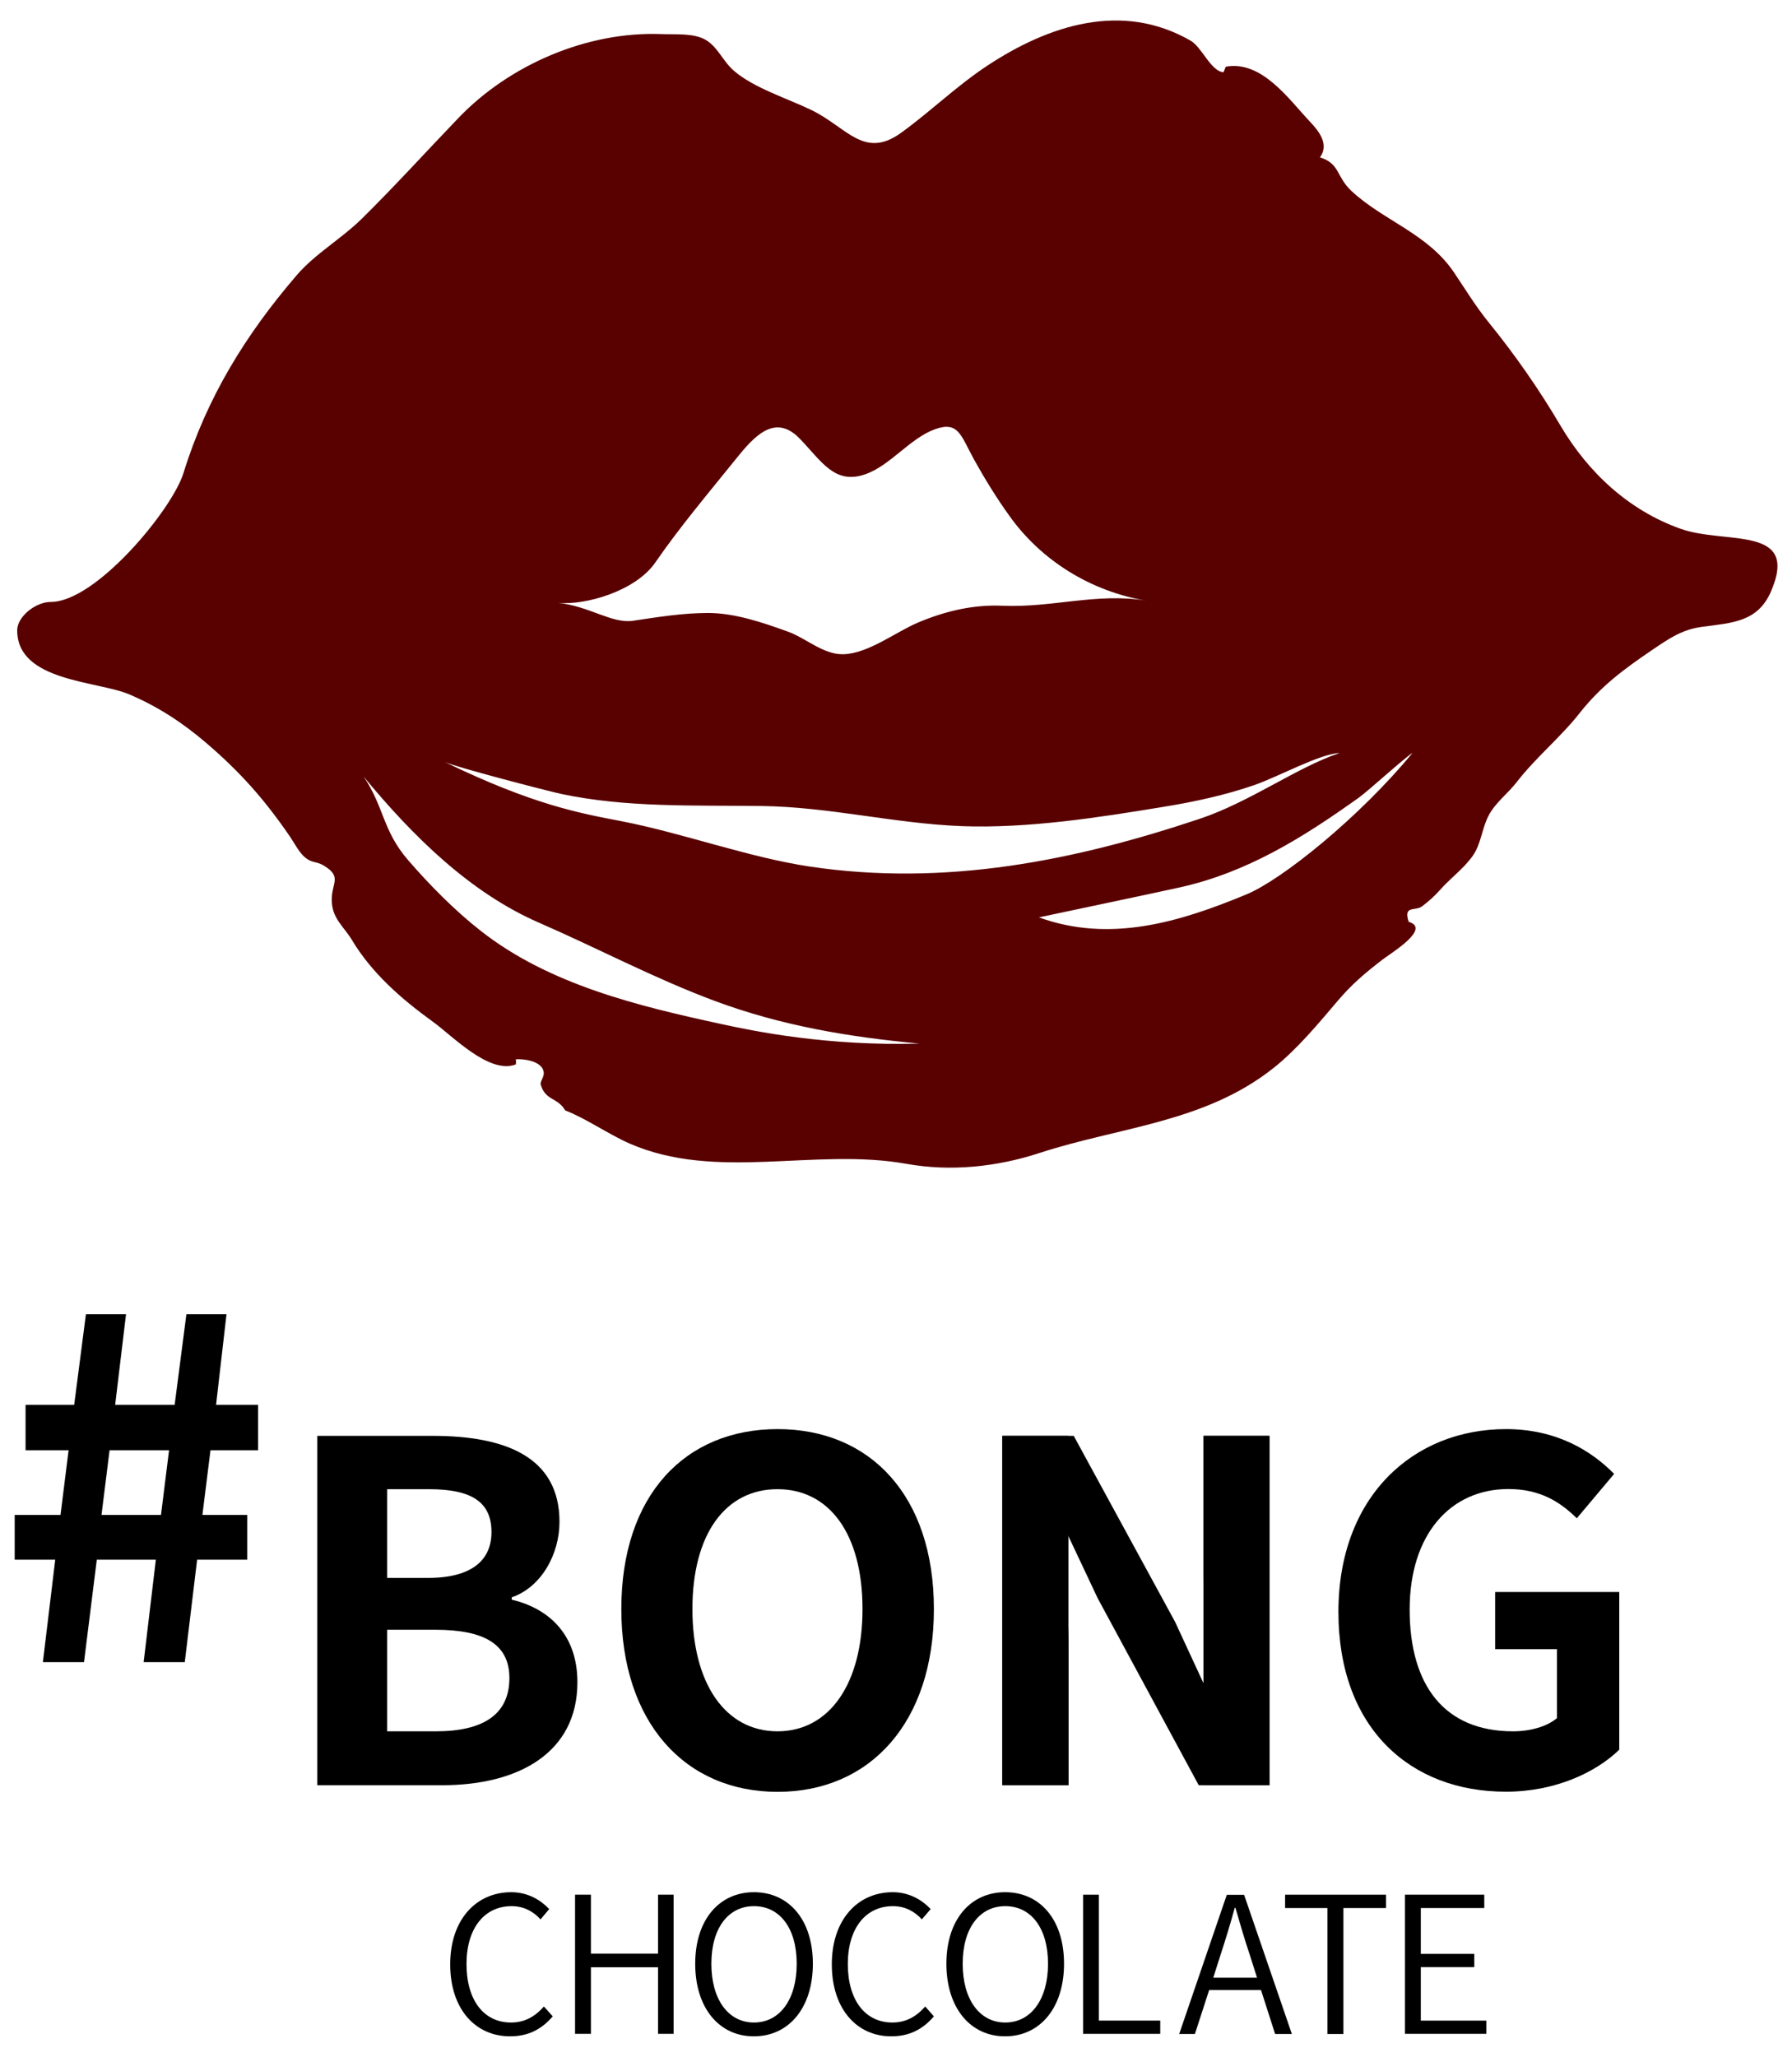
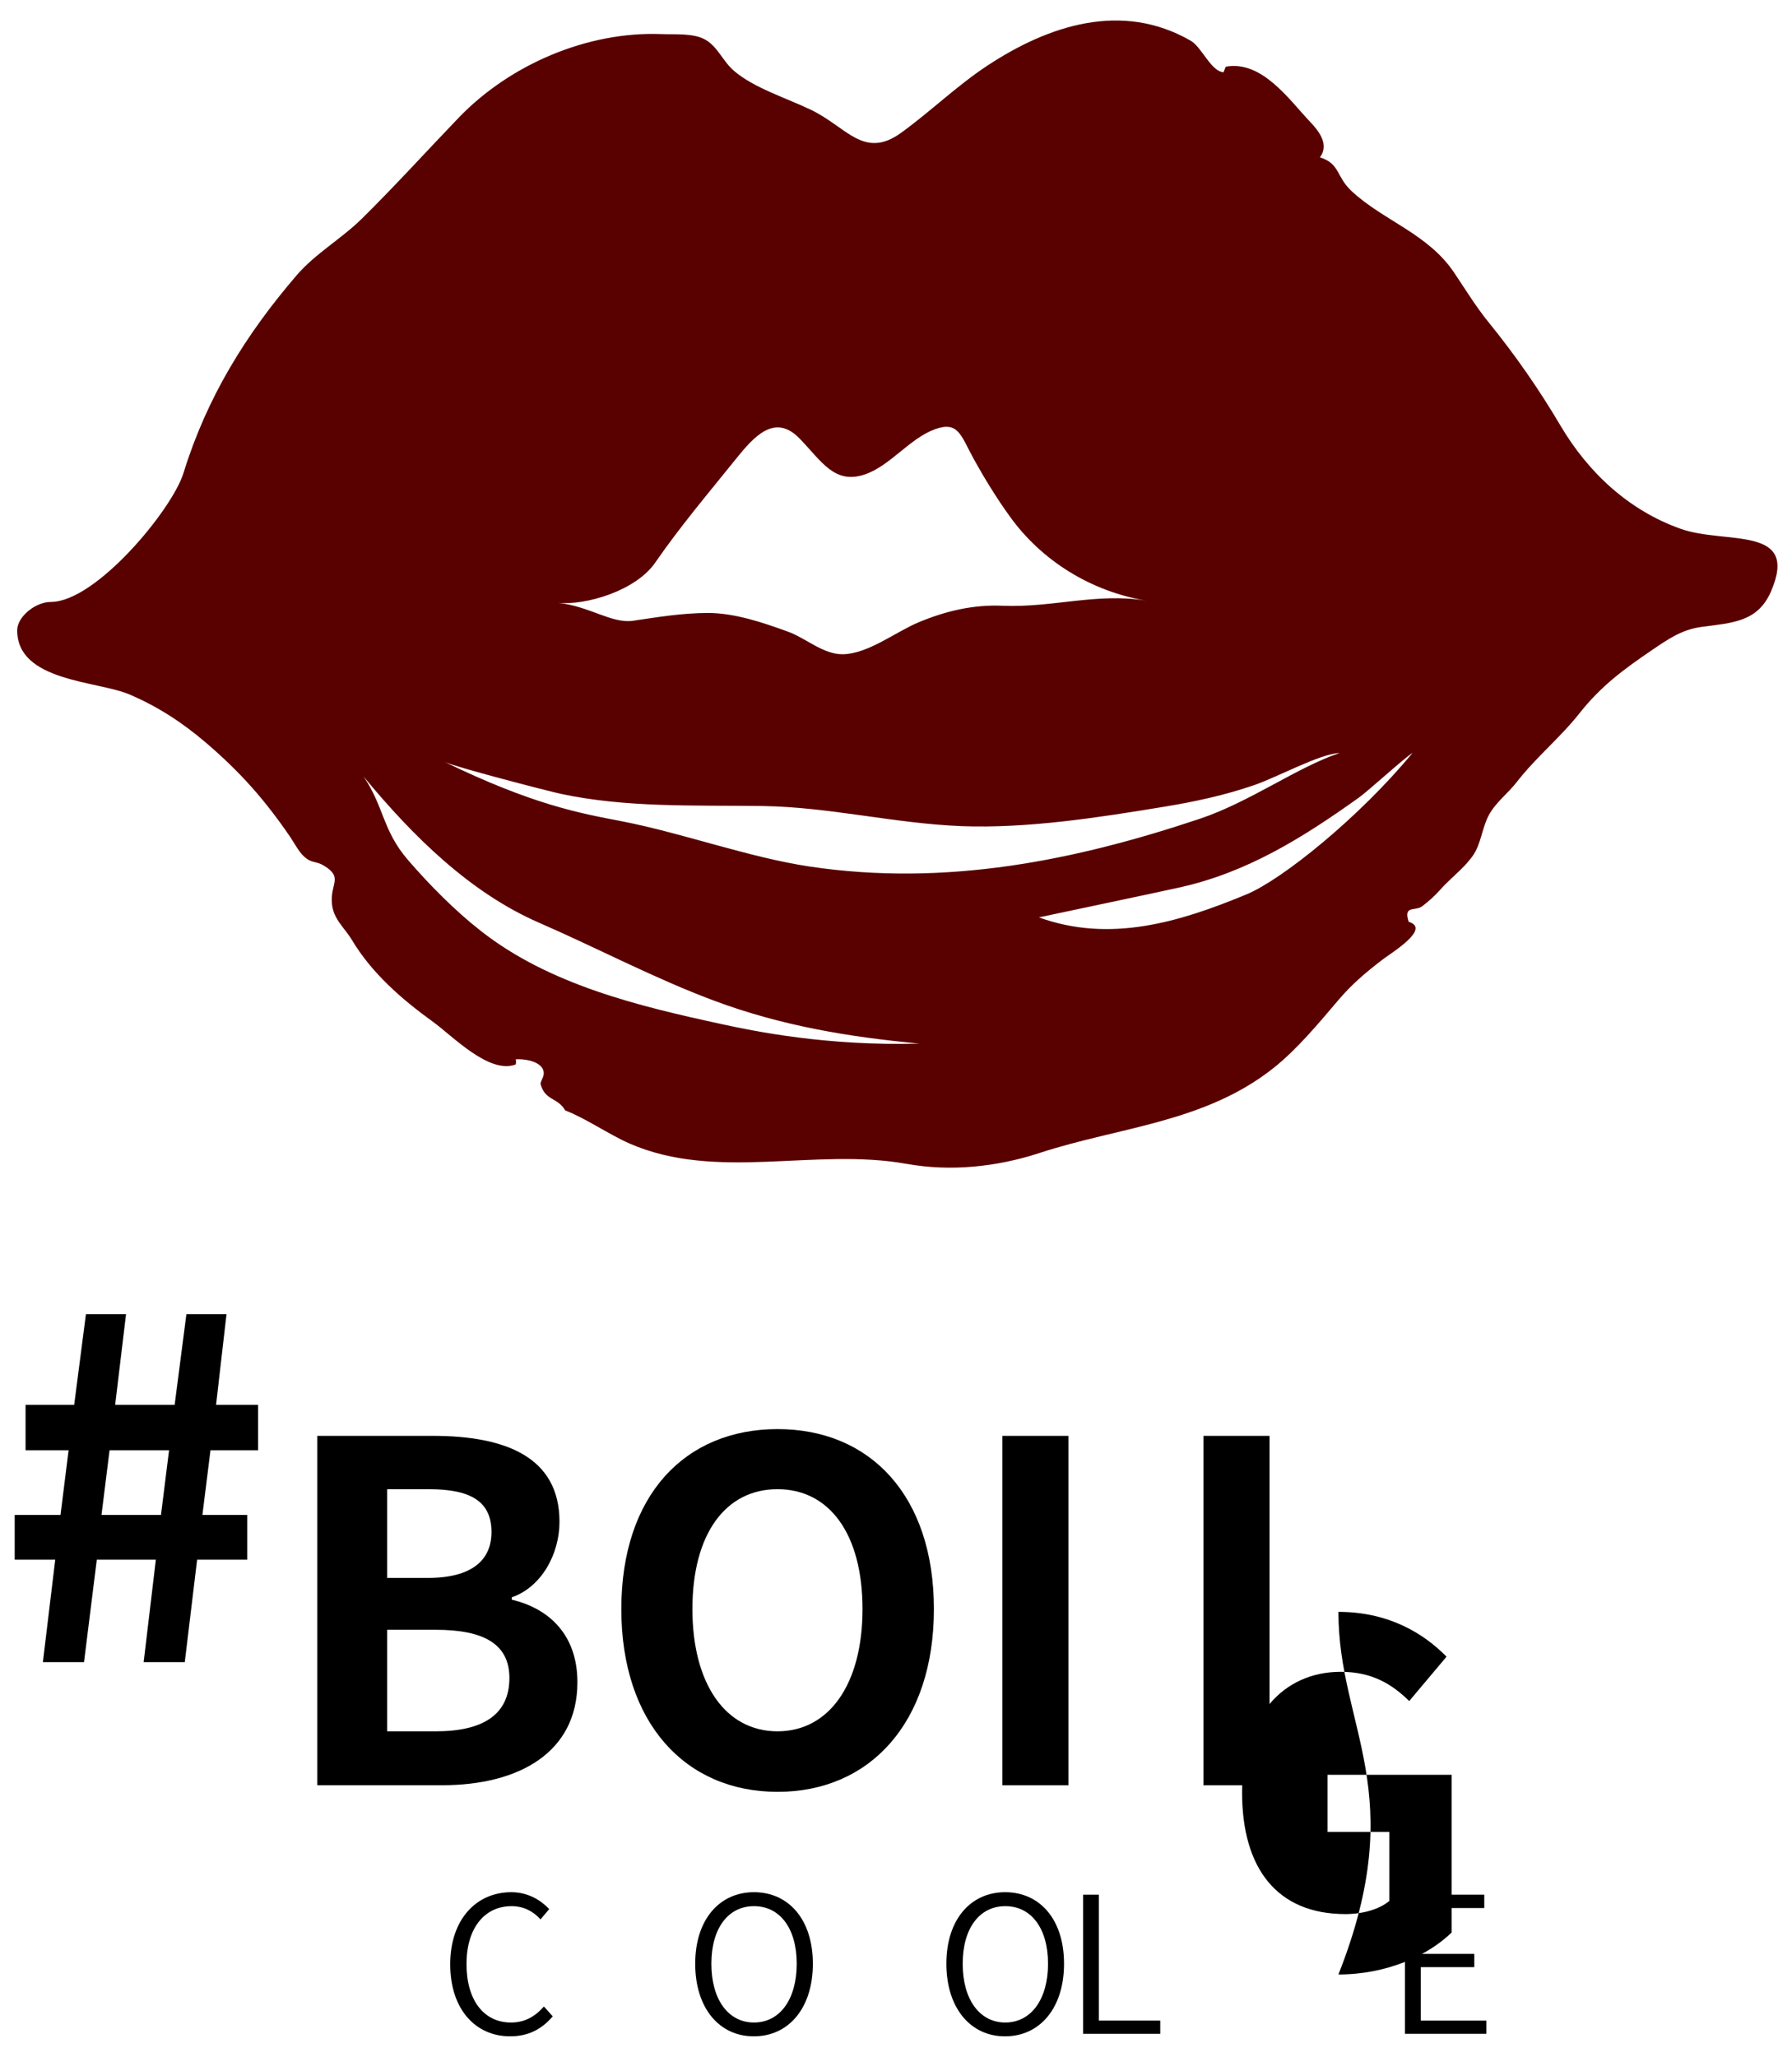
<svg xmlns="http://www.w3.org/2000/svg" version="1.1" id="레이어_1" x="0px" y="0px" viewBox="0 0 122 140" style="enable-background:new 0 0 122 140;" xml:space="preserve">
  <style type="text/css">
	.st0{fill:#590000;}
</style>
  <g>
    <path class="st0" d="M114.41,35.99c-3.54-1.26-6.3-3.84-8.19-7.05c-1.44-2.44-3.07-4.78-4.84-6.96c-0.91-1.12-1.58-2.23-2.38-3.42   c-1.78-2.66-4.83-3.54-6.99-5.56c-1.06-0.99-0.77-1.86-2.15-2.29c0.67-0.88-0.1-1.82-0.67-2.42c-1.43-1.51-3.28-4.2-5.74-3.75   c-0.06,0.12-0.09,0.26-0.16,0.38c-0.86-0.08-1.46-1.7-2.23-2.15C76.39,0.08,71.4,1.71,67.2,4.48c-2.07,1.37-3.84,3.1-5.84,4.55   c-2.55,1.85-3.72-0.39-6.14-1.55c-1.66-0.8-3.89-1.49-5.24-2.65c-0.76-0.65-1.1-1.61-1.91-2.1c-0.82-0.5-2.12-0.37-3.06-0.41   c-5.01-0.19-10.3,2.06-13.8,5.71c-2.19,2.28-4.32,4.63-6.57,6.85c-1.39,1.37-3.16,2.37-4.43,3.84c-3.49,4.06-6.13,8.34-7.72,13.48   c-0.77,2.49-5.96,8.77-9.03,8.77c-1.05,0-2.29,1.01-2.29,1.93c0,3.5,5.46,3.43,7.65,4.37c1.94,0.83,3.58,1.9,5.2,3.28   c2.35,2.01,4.01,3.89,5.74,6.42c0.25,0.37,0.55,0.94,0.88,1.27c0.59,0.57,0.81,0.32,1.41,0.68c1.35,0.81,0.41,1.22,0.55,2.6   c0.1,1.06,0.85,1.61,1.36,2.46c1.36,2.27,3.39,4.03,5.52,5.57c1.32,0.95,3.82,3.59,5.63,2.9c0.03-0.12,0.03-0.24,0-0.35   c0.51-0.04,1.51,0.09,1.82,0.62c0.28,0.5-0.19,0.83-0.12,1.1c0.33,1.12,1.14,0.85,1.67,1.76c1.35,0.51,2.95,1.62,4.35,2.24   c5.95,2.61,12.63,0.27,18.91,1.4c2.98,0.53,6.11,0.21,9.02-0.74c5.44-1.78,11.23-2.06,15.92-5.77c1.63-1.29,3.09-3.06,4.41-4.61   c0.94-1.1,1.78-1.82,3.01-2.77c0.61-0.47,3.36-2.12,1.8-2.59c-0.37-1.17,0.45-0.68,0.94-1.07c0.4-0.31,0.76-0.61,1.2-1.1   c0.52-0.59,1.15-1.1,1.69-1.67c0.19-0.21,0.37-0.42,0.53-0.64c0.58-0.83,0.62-1.85,1.08-2.74c0.47-0.9,1.32-1.51,1.92-2.29   c1.32-1.7,2.98-3.04,4.27-4.68c1.47-1.86,3.01-2.99,4.89-4.27c1.18-0.8,2.06-1.42,3.42-1.61c2.1-0.28,3.81-0.33,4.72-2.39   C122.55,35.7,117.48,37.09,114.41,35.99z M44.61,38.29c1.69-2.45,3.63-4.74,5.49-7.05c1.24-1.54,2.65-3.13,4.34-1.39   c1.5,1.55,2.38,3.16,4.47,2.43c1.7-0.59,3.03-2.44,4.73-3.06c1.62-0.59,1.77,0.42,2.68,2.07c0.71,1.28,1.54,2.63,2.4,3.82   c2.18,3.06,5.56,5.14,9.3,5.77c-3.35-0.55-6.35,0.49-9.75,0.35c-2.01-0.09-3.9,0.36-5.74,1.13c-1.55,0.65-3.43,2.14-5.14,2.17   c-1.36,0.02-2.53-1.11-3.78-1.55c-1.71-0.62-3.6-1.26-5.44-1.26c-1.74,0.01-3.39,0.28-5.06,0.53c-1.46,0.22-2.98-1-5.14-1.22   C39.85,41.22,43.27,40.23,44.61,38.29z M49.06,69.69c-5.58-1.21-11.68-2.67-16.34-6.34c-1.74-1.36-3.48-3.12-4.94-4.81   c-1.74-2.01-1.63-3.63-3.03-5.69c3.39,4.11,7.28,7.92,11.94,9.95c3.98,1.73,7.87,3.8,11.98,5.33c4.52,1.68,9.08,2.45,13.93,2.9   C56.31,71.21,51.34,70.19,49.06,69.69z M55.12,58.98c-4.18-0.63-8.65-2.28-12.83-3.09c-2.83-0.54-6.02-1.12-12.04-4.04   c0.74,0.36,7.13,2.01,7.92,2.18c4.45,0.95,9.02,0.77,13.68,0.83c4.61,0.06,9.03,1.19,13.61,1.37c4.5,0.17,9.36-0.59,13.73-1.31   c2.1-0.34,4.19-0.79,6.22-1.49c1.63-0.57,4.44-2.12,5.79-2.18c-2.95,1-6.12,3.35-9.55,4.49C73.24,58.55,64.43,60.37,55.12,58.98z    M84.85,60.88c-4.54,1.88-9.27,3.32-14.12,1.56c2.38-0.51,7.19-1.51,9.59-2.04c4.59-1.02,8.37-3.38,12.19-6.11   c0.68-0.49,3.04-2.65,3.66-3.05C92.58,55.6,87.28,59.88,84.85,60.88z" />
    <g>
      <g>
        <g>
          <path d="M3.76,106.16H1v-3.05h3.12l0.55-4.4H1.74v-3.09h3.31l0.8-6.17h2.73l-0.74,6.17h4.05l0.8-6.17h2.73l-0.71,6.17h2.86v3.09      h-3.24l-0.55,4.4h3.05v3.05h-3.41l-0.84,6.97H9.78l0.83-6.97H6.59l-0.87,6.97h-2.8L3.76,106.16z M10.96,103.11l0.55-4.4H7.46      l-0.55,4.4H10.96z" />
          <path d="M21.6,97.73h7.87c4.89,0,8.62,1.41,8.62,5.85c0,2.19-1.22,4.44-3.25,5.14v0.16c2.57,0.61,4.47,2.41,4.47,5.62      c0,4.79-3.99,7.01-9.22,7.01H21.6V97.73z M29.12,107.4c3.02,0,4.34-1.22,4.34-3.12c0-2.09-1.41-2.92-4.27-2.92h-2.83v6.04H29.12      z M29.67,117.84c3.25,0,5.01-1.16,5.01-3.63c0-2.31-1.74-3.28-5.01-3.28h-3.31v6.91H29.67z" />
          <path d="M42.3,109.52c0-7.75,4.34-12.25,10.64-12.25s10.64,4.53,10.64,12.25c0,7.71-4.34,12.44-10.64,12.44      S42.3,117.24,42.3,109.52z M58.72,109.52c0-5.11-2.25-8.16-5.79-8.16c-3.54,0-5.79,3.05-5.79,8.16c0,5.08,2.25,8.32,5.79,8.32      C56.47,117.84,58.72,114.6,58.72,109.52z" />
-           <path d="M68.24,97.73h4.86L80,110.39l2.38,5.14h0.16c-0.26-2.47-0.61-5.63-0.61-8.32v-9.48h4.5v23.78h-4.82l-6.88-12.73      l-2.41-5.11h-0.16c0.22,2.57,0.58,5.56,0.58,8.29v9.55h-4.5V97.73z" />
-           <path d="M91.12,109.71c0-7.84,5.08-12.44,11.41-12.44c3.44,0,5.82,1.48,7.36,3.05l-2.54,3.02c-1.15-1.13-2.51-1.99-4.66-1.99      c-3.95,0-6.72,3.09-6.72,8.2c0,5.18,2.38,8.29,7.04,8.29c1.16,0,2.31-0.32,2.99-0.9v-4.69h-4.21v-3.89h8.45v10.73      c-1.61,1.57-4.4,2.86-7.71,2.86C96.04,121.96,91.12,117.65,91.12,109.71z" />
+           <path d="M91.12,109.71c3.44,0,5.82,1.48,7.36,3.05l-2.54,3.02c-1.15-1.13-2.51-1.99-4.66-1.99      c-3.95,0-6.72,3.09-6.72,8.2c0,5.18,2.38,8.29,7.04,8.29c1.16,0,2.31-0.32,2.99-0.9v-4.69h-4.21v-3.89h8.45v10.73      c-1.61,1.57-4.4,2.86-7.71,2.86C96.04,121.96,91.12,117.65,91.12,109.71z" />
        </g>
      </g>
      <g>
        <path d="M30.65,133.7c0-3.04,1.76-4.91,4.16-4.91c1.15,0,2.03,0.56,2.58,1.15l-0.59,0.7c-0.49-0.54-1.14-0.9-1.97-0.9     c-1.85,0-3.07,1.5-3.07,3.94c0,2.44,1.16,3.98,3.03,3.98c0.92,0,1.62-0.39,2.24-1.09l0.6,0.67c-0.74,0.87-1.66,1.36-2.89,1.36     C32.39,138.61,30.65,136.77,30.65,133.7z" />
-         <path d="M39.15,128.96h1.08v4.01h4.57v-4.01h1.06v9.47H44.8v-4.53h-4.57v4.53h-1.08V128.96z" />
        <path d="M47.33,133.66c0-3.02,1.66-4.87,4-4.87c2.35,0,4.01,1.85,4.01,4.87c0,3.03-1.66,4.94-4.01,4.94     C48.98,138.61,47.33,136.69,47.33,133.66z M54.24,133.66c0-2.42-1.15-3.92-2.91-3.92c-1.75,0-2.9,1.5-2.9,3.92     c0,2.43,1.15,4,2.9,4C53.09,137.66,54.24,136.09,54.24,133.66z" />
-         <path d="M56.63,133.7c0-3.04,1.76-4.91,4.15-4.91c1.15,0,2.03,0.56,2.58,1.15l-0.6,0.7c-0.49-0.54-1.14-0.9-1.97-0.9     c-1.85,0-3.07,1.5-3.07,3.94c0,2.44,1.17,3.98,3.03,3.98c0.92,0,1.62-0.39,2.24-1.09l0.59,0.67c-0.74,0.87-1.66,1.36-2.89,1.36     C58.36,138.61,56.63,136.77,56.63,133.7z" />
        <path d="M64.43,133.66c0-3.02,1.66-4.87,4-4.87c2.36,0,4.01,1.85,4.01,4.87c0,3.03-1.66,4.94-4.01,4.94     C66.09,138.61,64.43,136.69,64.43,133.66z M71.35,133.66c0-2.42-1.15-3.92-2.91-3.92c-1.75,0-2.9,1.5-2.9,3.92     c0,2.43,1.15,4,2.9,4C70.19,137.66,71.35,136.09,71.35,133.66z" />
        <path d="M73.73,128.96h1.08v8.57h4.18v0.9h-5.25V128.96z" />
-         <path d="M85.85,135.45h-3.53l-0.97,2.99h-1.07l3.24-9.47h1.18l3.25,9.47h-1.14L85.85,135.45z M85.58,134.61l-0.49-1.54     c-0.36-1.07-0.66-2.1-0.98-3.21h-0.05c-0.31,1.13-0.62,2.14-0.97,3.21l-0.49,1.54H85.58z" />
-         <path d="M90.38,129.87h-2.89v-0.91h6.87v0.91h-2.9v8.57h-1.09V129.87z" />
        <path d="M95.65,128.96h5.4v0.91h-4.32v3.12h3.64v0.9h-3.64v3.64h4.46v0.9h-5.54V128.96z" />
      </g>
      <rect x="68.24" y="97.73" width="4.5" height="23.78" />
      <rect x="81.93" y="97.73" width="4.5" height="23.78" />
    </g>
  </g>
</svg>